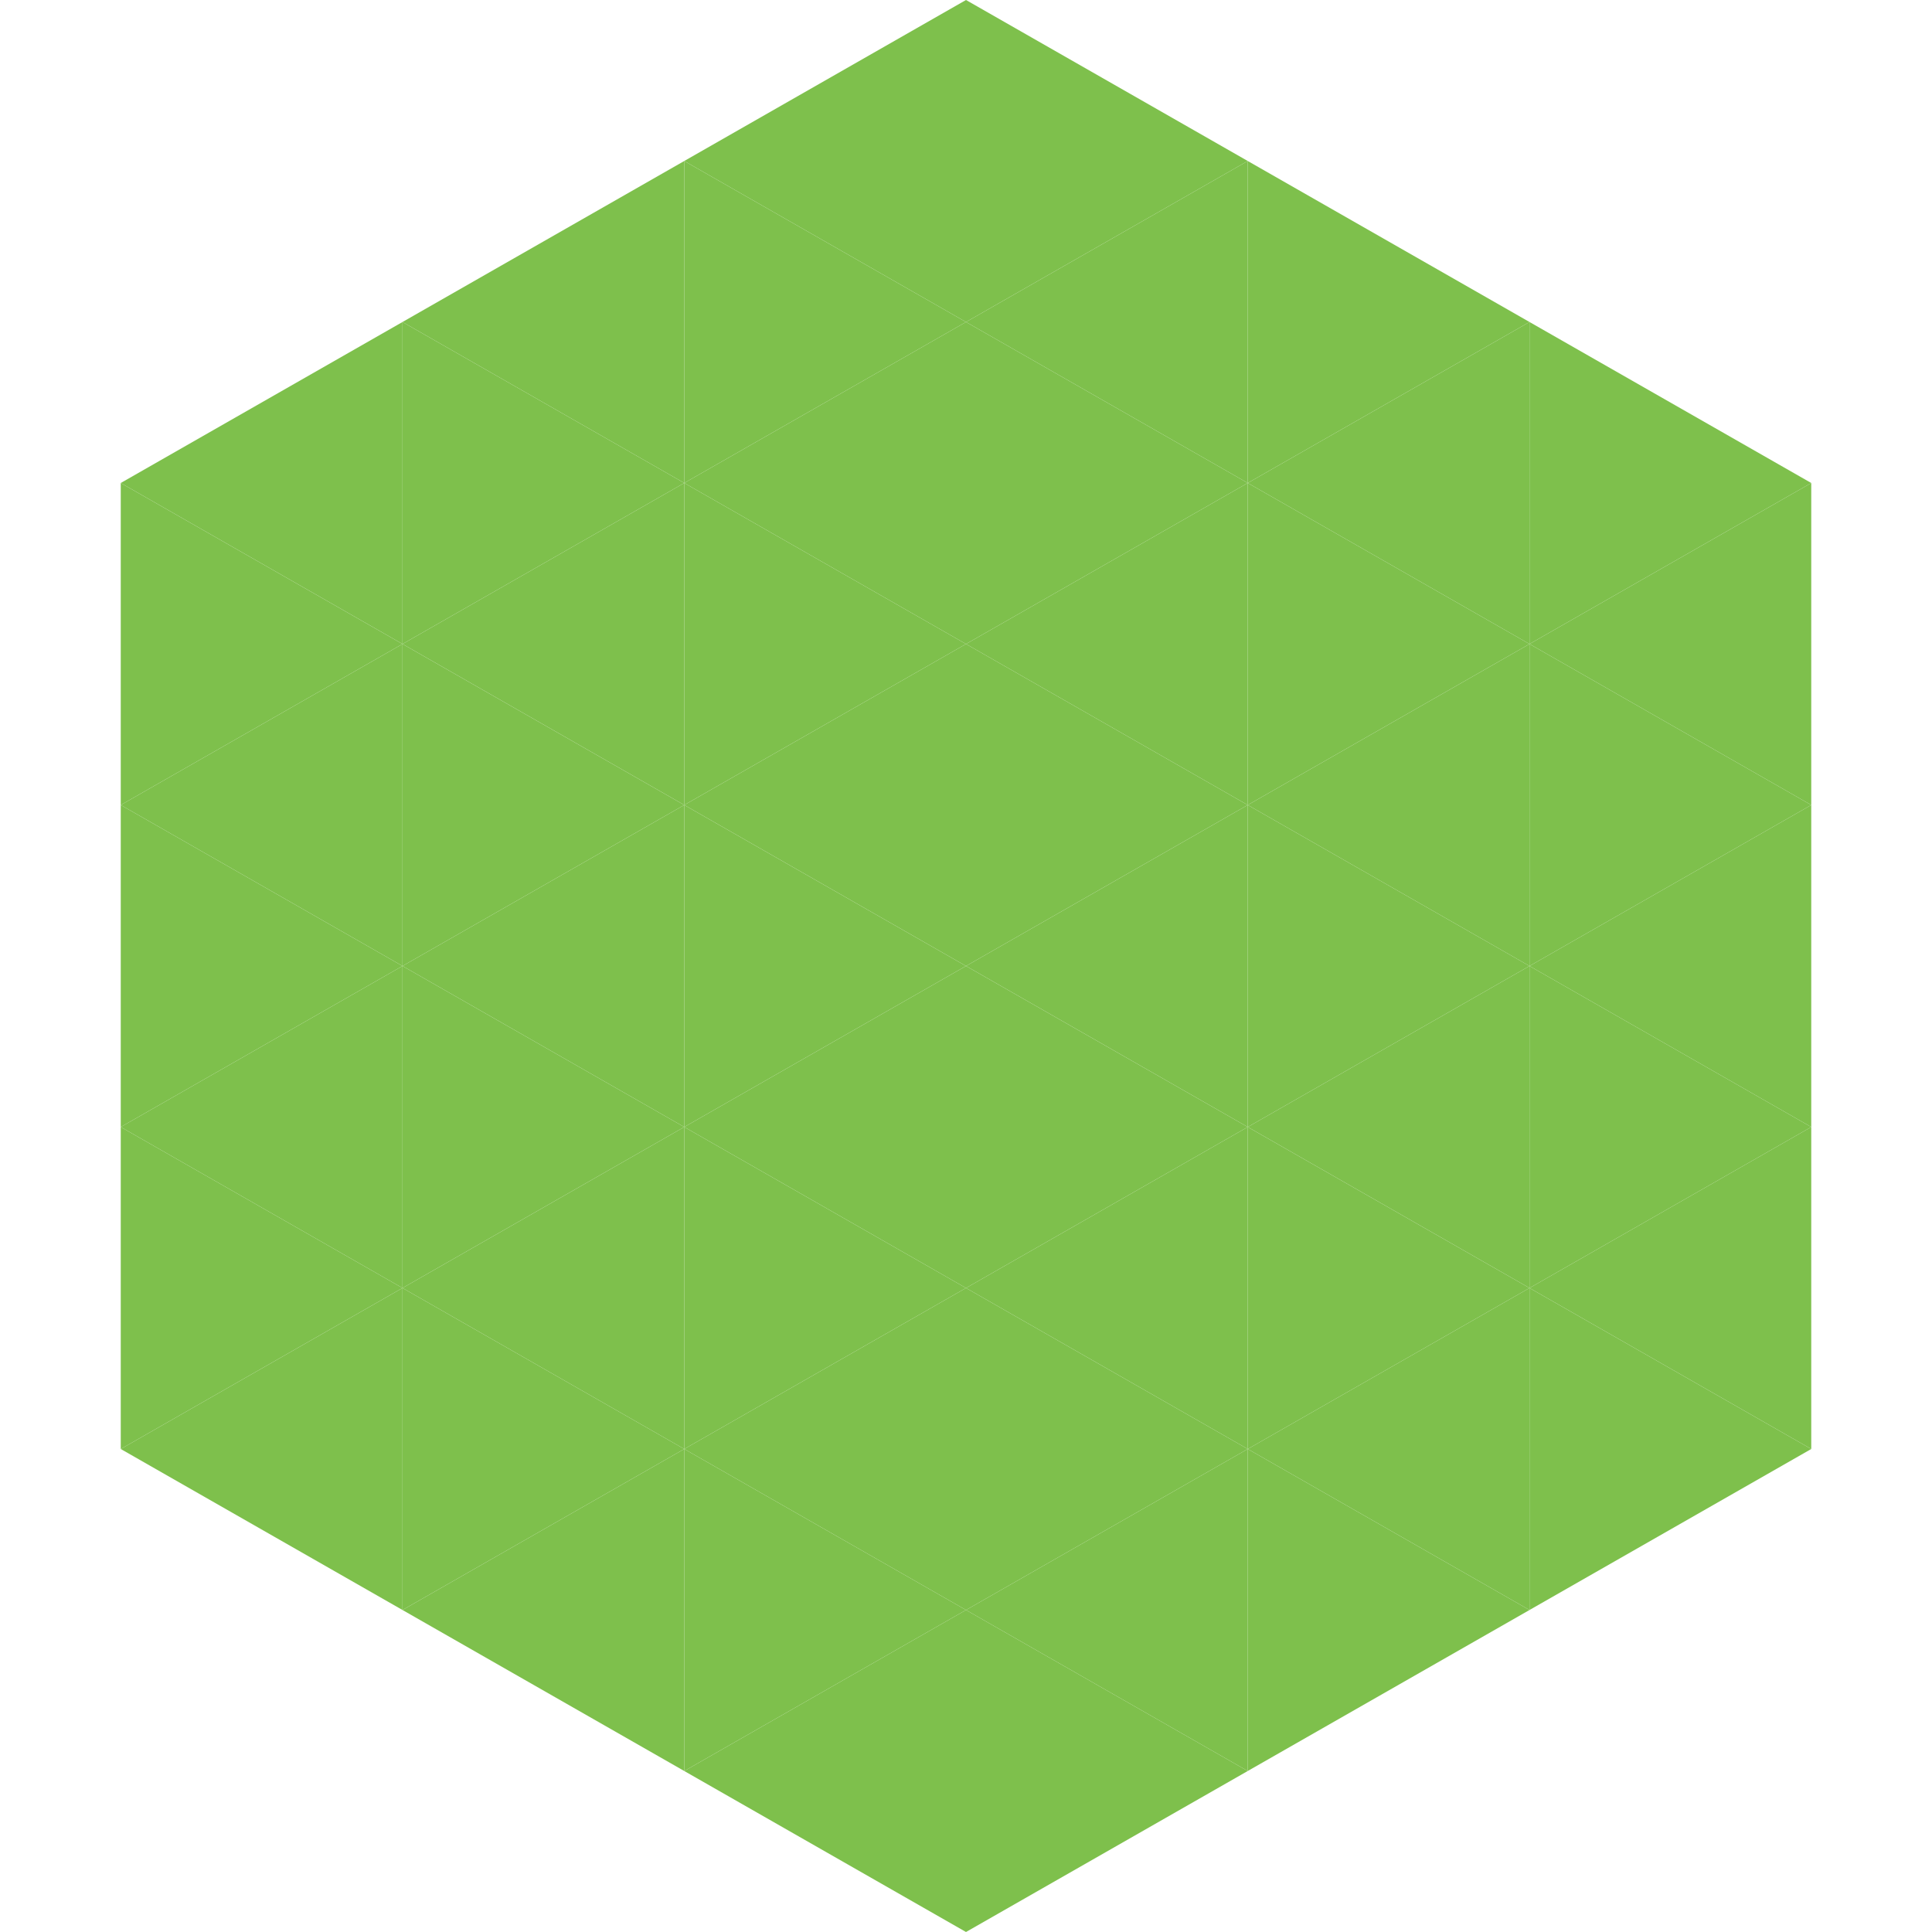
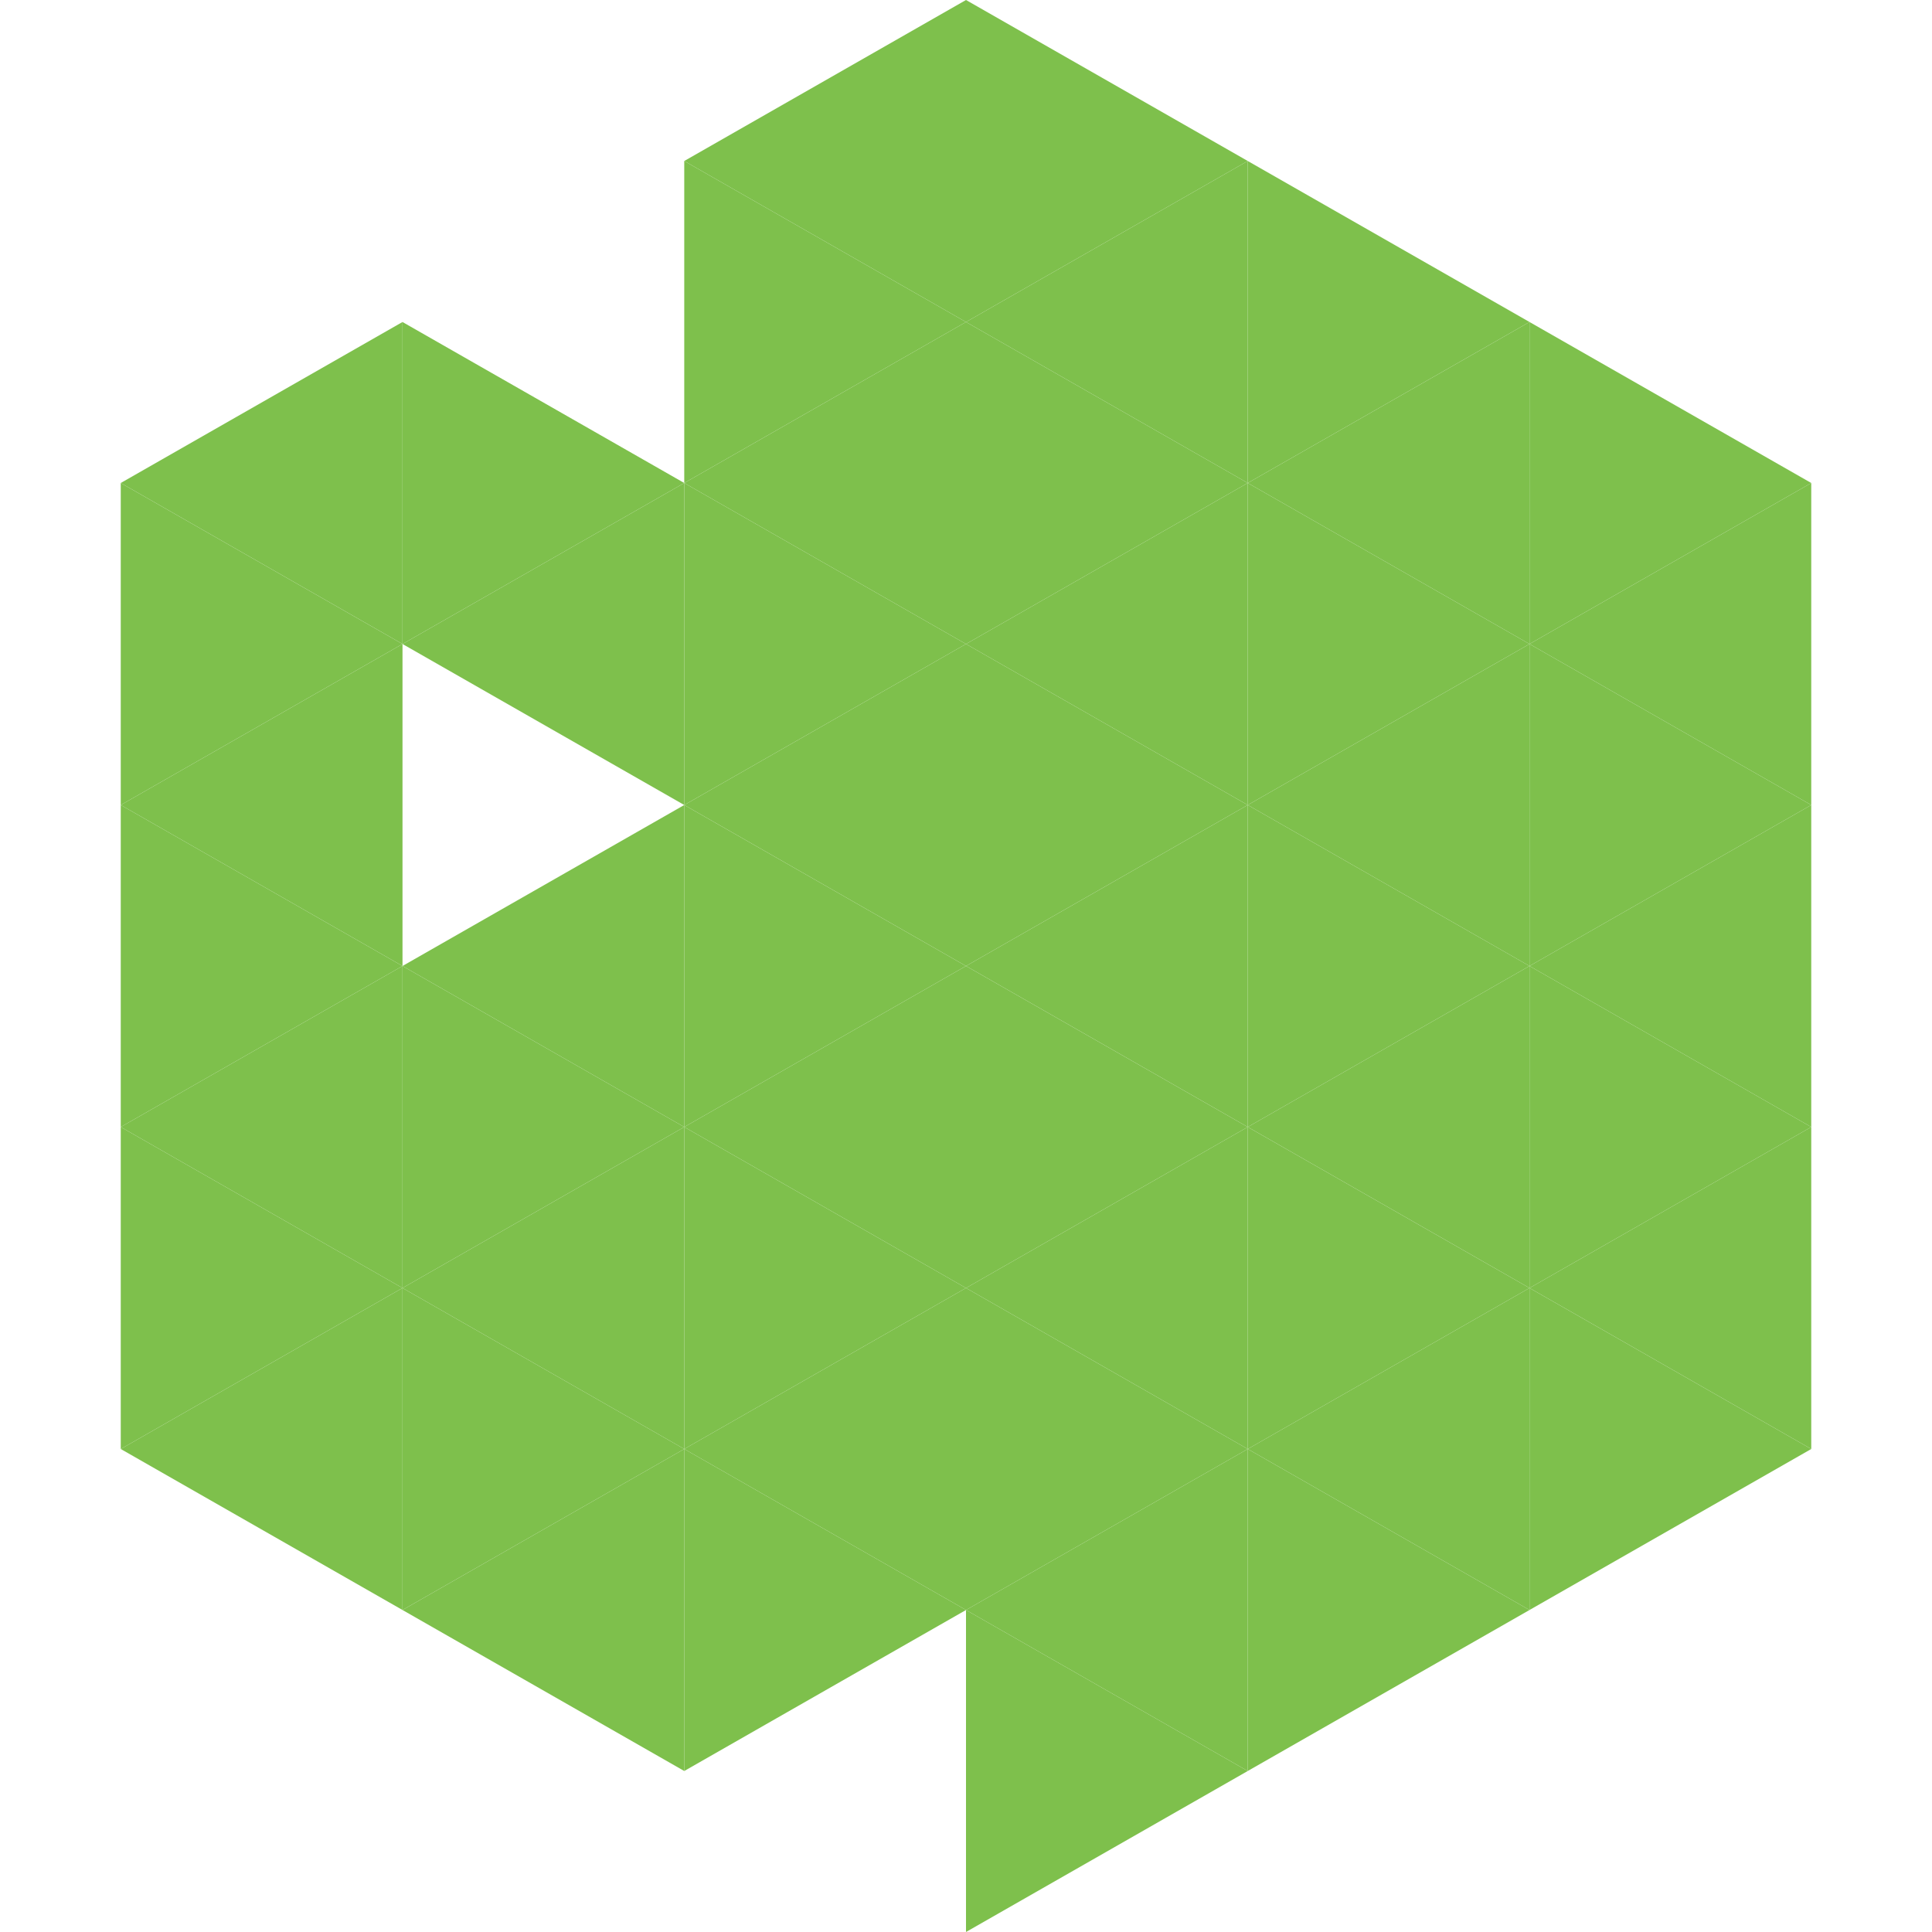
<svg xmlns="http://www.w3.org/2000/svg" width="240" height="240">
  <polygon points="50,40 15,60 50,80" style="fill:rgb(126,192,76)" />
  <polygon points="190,40 225,60 190,80" style="fill:rgb(126,192,76)" />
  <polygon points="15,60 50,80 15,100" style="fill:rgb(126,192,76)" />
  <polygon points="225,60 190,80 225,100" style="fill:rgb(126,192,76)" />
  <polygon points="50,80 15,100 50,120" style="fill:rgb(126,192,76)" />
  <polygon points="190,80 225,100 190,120" style="fill:rgb(126,192,76)" />
  <polygon points="15,100 50,120 15,140" style="fill:rgb(126,192,76)" />
  <polygon points="225,100 190,120 225,140" style="fill:rgb(126,192,76)" />
  <polygon points="50,120 15,140 50,160" style="fill:rgb(126,192,76)" />
  <polygon points="190,120 225,140 190,160" style="fill:rgb(126,192,76)" />
  <polygon points="15,140 50,160 15,180" style="fill:rgb(126,192,76)" />
  <polygon points="225,140 190,160 225,180" style="fill:rgb(126,192,76)" />
  <polygon points="50,160 15,180 50,200" style="fill:rgb(126,192,76)" />
  <polygon points="190,160 225,180 190,200" style="fill:rgb(126,192,76)" />
  <polygon points="15,180 50,200 15,220" style="fill:rgb(255,255,255); fill-opacity:0" />
  <polygon points="225,180 190,200 225,220" style="fill:rgb(255,255,255); fill-opacity:0" />
  <polygon points="50,0 85,20 50,40" style="fill:rgb(255,255,255); fill-opacity:0" />
  <polygon points="190,0 155,20 190,40" style="fill:rgb(255,255,255); fill-opacity:0" />
-   <polygon points="85,20 50,40 85,60" style="fill:rgb(126,192,76)" />
  <polygon points="155,20 190,40 155,60" style="fill:rgb(126,192,76)" />
  <polygon points="50,40 85,60 50,80" style="fill:rgb(126,192,76)" />
  <polygon points="190,40 155,60 190,80" style="fill:rgb(126,192,76)" />
  <polygon points="85,60 50,80 85,100" style="fill:rgb(126,192,76)" />
  <polygon points="155,60 190,80 155,100" style="fill:rgb(126,192,76)" />
-   <polygon points="50,80 85,100 50,120" style="fill:rgb(126,192,76)" />
  <polygon points="190,80 155,100 190,120" style="fill:rgb(126,192,76)" />
  <polygon points="85,100 50,120 85,140" style="fill:rgb(126,192,76)" />
  <polygon points="155,100 190,120 155,140" style="fill:rgb(126,192,76)" />
  <polygon points="50,120 85,140 50,160" style="fill:rgb(126,192,76)" />
  <polygon points="190,120 155,140 190,160" style="fill:rgb(126,192,76)" />
  <polygon points="85,140 50,160 85,180" style="fill:rgb(126,192,76)" />
  <polygon points="155,140 190,160 155,180" style="fill:rgb(126,192,76)" />
  <polygon points="50,160 85,180 50,200" style="fill:rgb(126,192,76)" />
  <polygon points="190,160 155,180 190,200" style="fill:rgb(126,192,76)" />
  <polygon points="85,180 50,200 85,220" style="fill:rgb(126,192,76)" />
  <polygon points="155,180 190,200 155,220" style="fill:rgb(126,192,76)" />
  <polygon points="120,0 85,20 120,40" style="fill:rgb(126,192,76)" />
  <polygon points="120,0 155,20 120,40" style="fill:rgb(126,192,76)" />
  <polygon points="85,20 120,40 85,60" style="fill:rgb(126,192,76)" />
  <polygon points="155,20 120,40 155,60" style="fill:rgb(126,192,76)" />
  <polygon points="120,40 85,60 120,80" style="fill:rgb(126,192,76)" />
  <polygon points="120,40 155,60 120,80" style="fill:rgb(126,192,76)" />
  <polygon points="85,60 120,80 85,100" style="fill:rgb(126,192,76)" />
  <polygon points="155,60 120,80 155,100" style="fill:rgb(126,192,76)" />
  <polygon points="120,80 85,100 120,120" style="fill:rgb(126,192,76)" />
  <polygon points="120,80 155,100 120,120" style="fill:rgb(126,192,76)" />
  <polygon points="85,100 120,120 85,140" style="fill:rgb(126,192,76)" />
  <polygon points="155,100 120,120 155,140" style="fill:rgb(126,192,76)" />
  <polygon points="120,120 85,140 120,160" style="fill:rgb(126,192,76)" />
  <polygon points="120,120 155,140 120,160" style="fill:rgb(126,192,76)" />
  <polygon points="85,140 120,160 85,180" style="fill:rgb(126,192,76)" />
  <polygon points="155,140 120,160 155,180" style="fill:rgb(126,192,76)" />
  <polygon points="120,160 85,180 120,200" style="fill:rgb(126,192,76)" />
  <polygon points="120,160 155,180 120,200" style="fill:rgb(126,192,76)" />
  <polygon points="85,180 120,200 85,220" style="fill:rgb(126,192,76)" />
  <polygon points="155,180 120,200 155,220" style="fill:rgb(126,192,76)" />
-   <polygon points="120,200 85,220 120,240" style="fill:rgb(126,192,76)" />
  <polygon points="120,200 155,220 120,240" style="fill:rgb(126,192,76)" />
  <polygon points="85,220 120,240 85,260" style="fill:rgb(255,255,255); fill-opacity:0" />
  <polygon points="155,220 120,240 155,260" style="fill:rgb(255,255,255); fill-opacity:0" />
</svg>